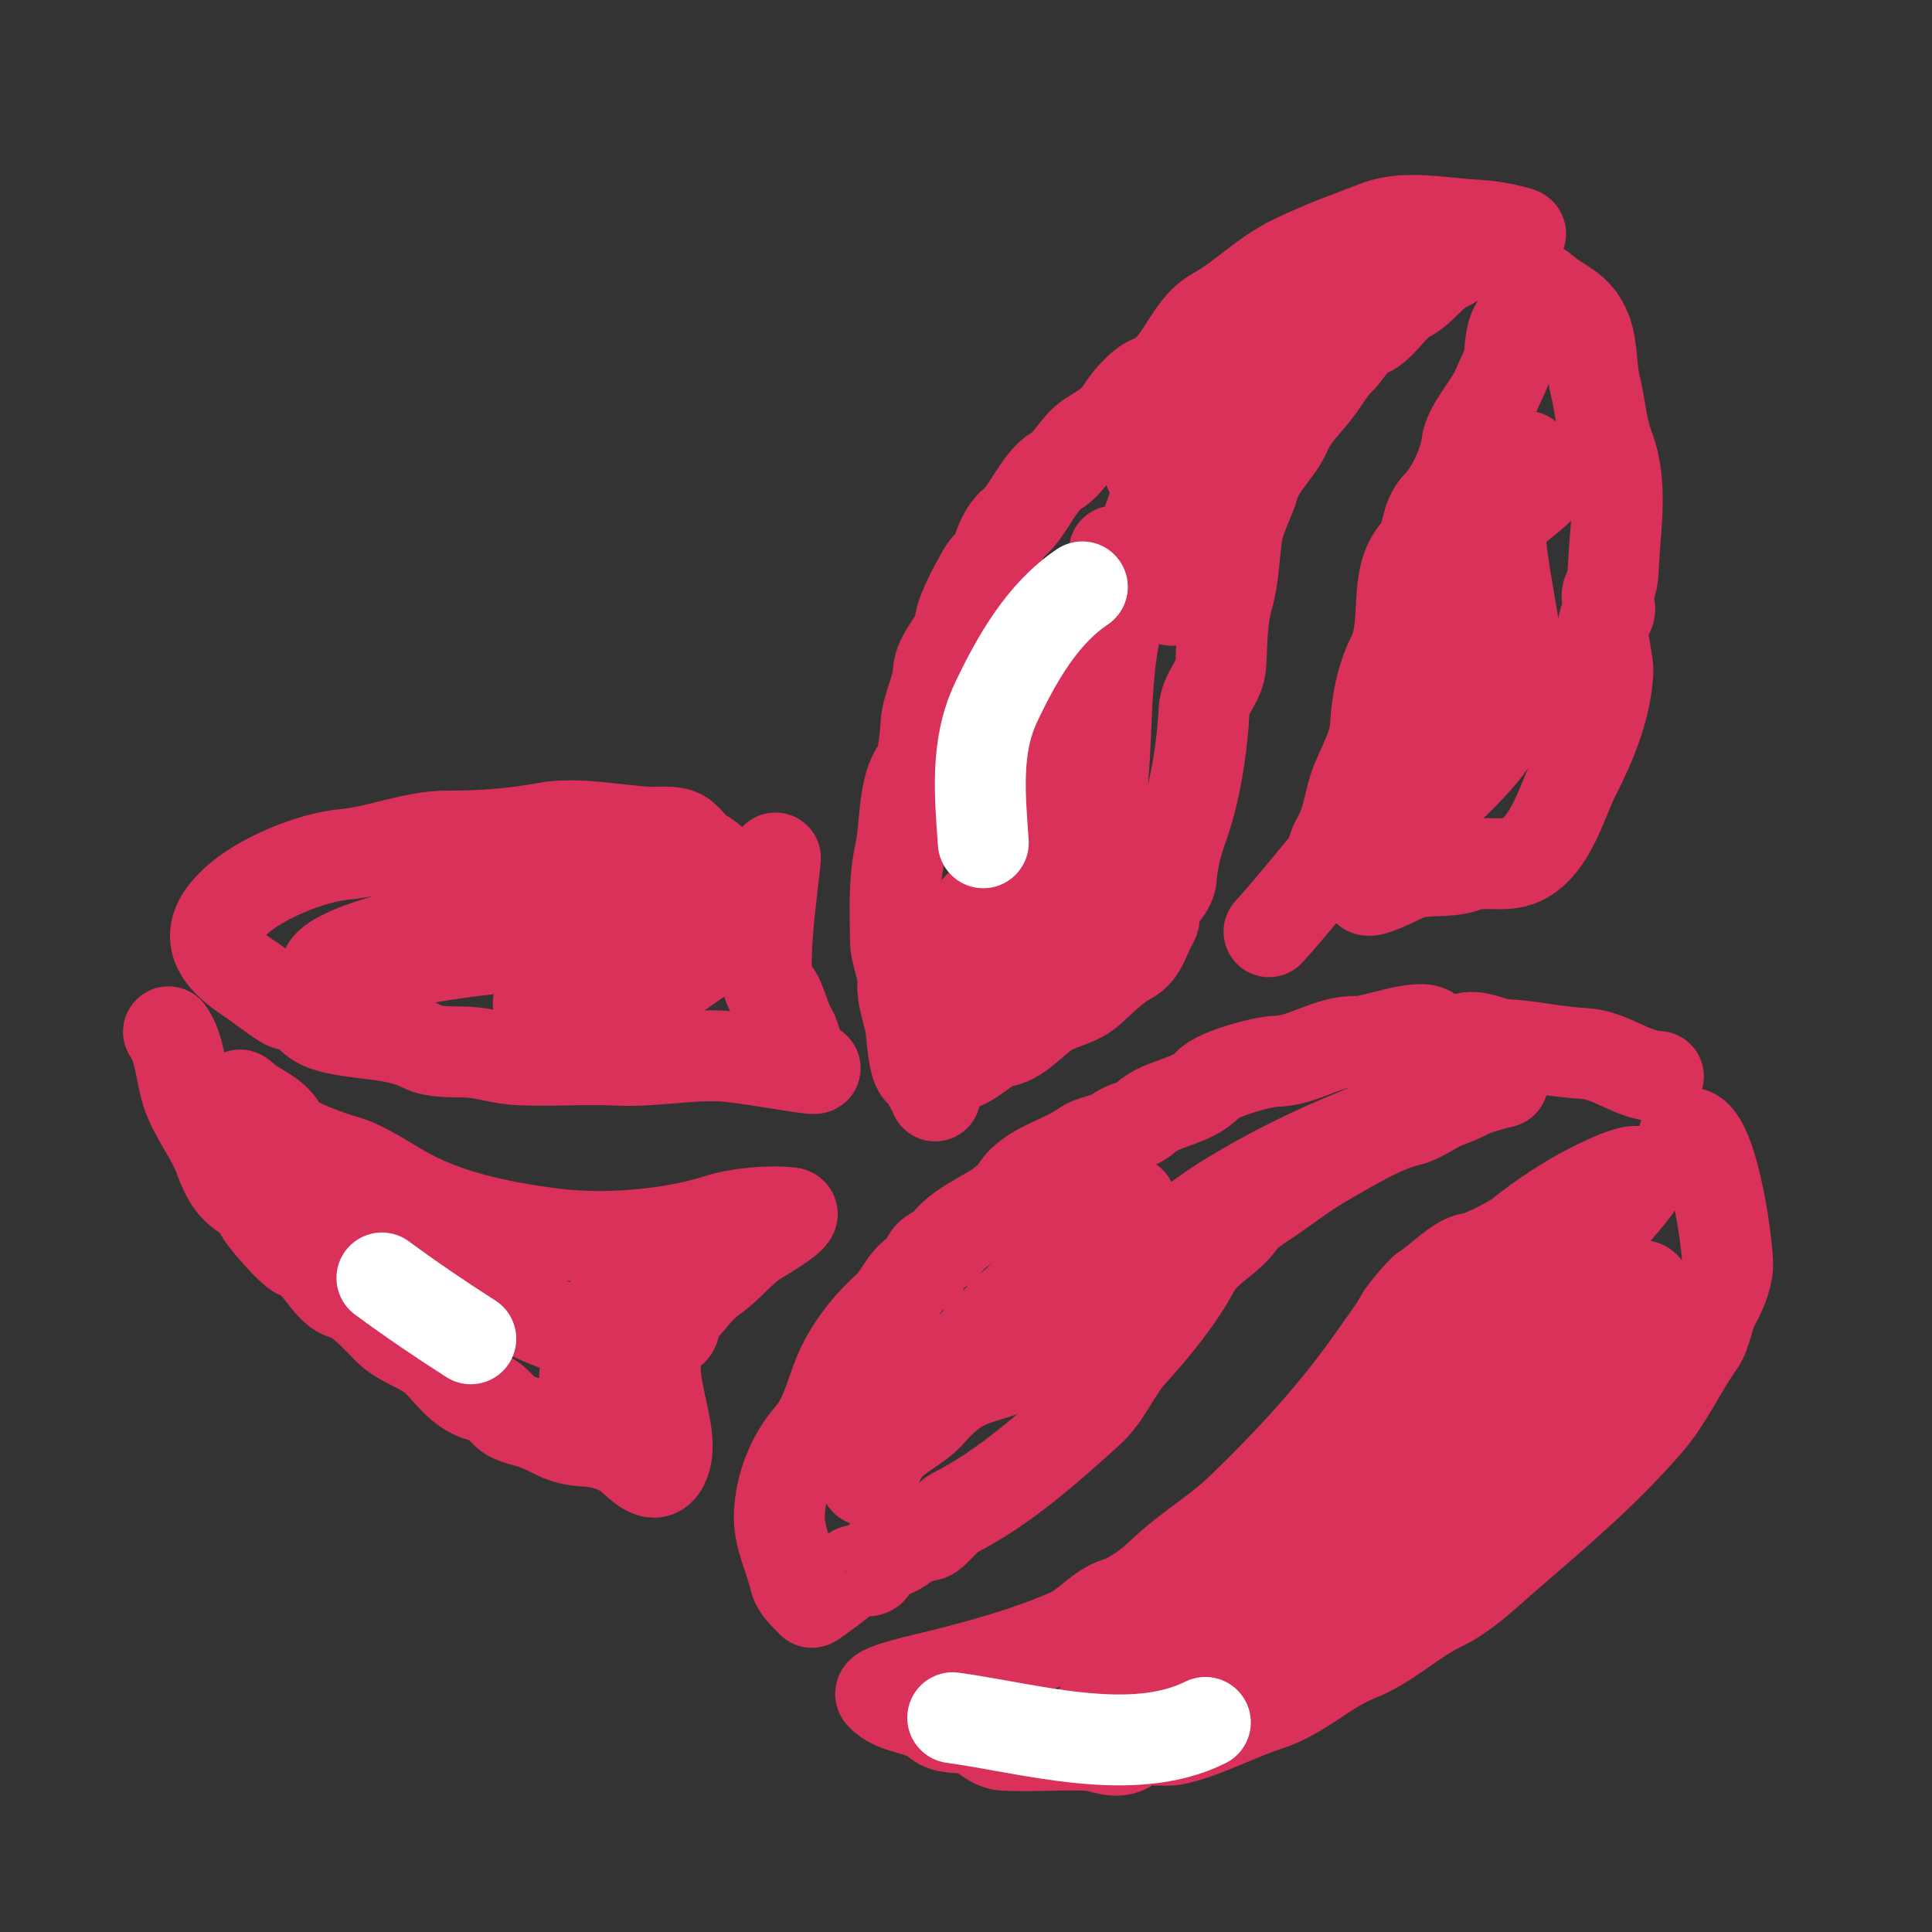
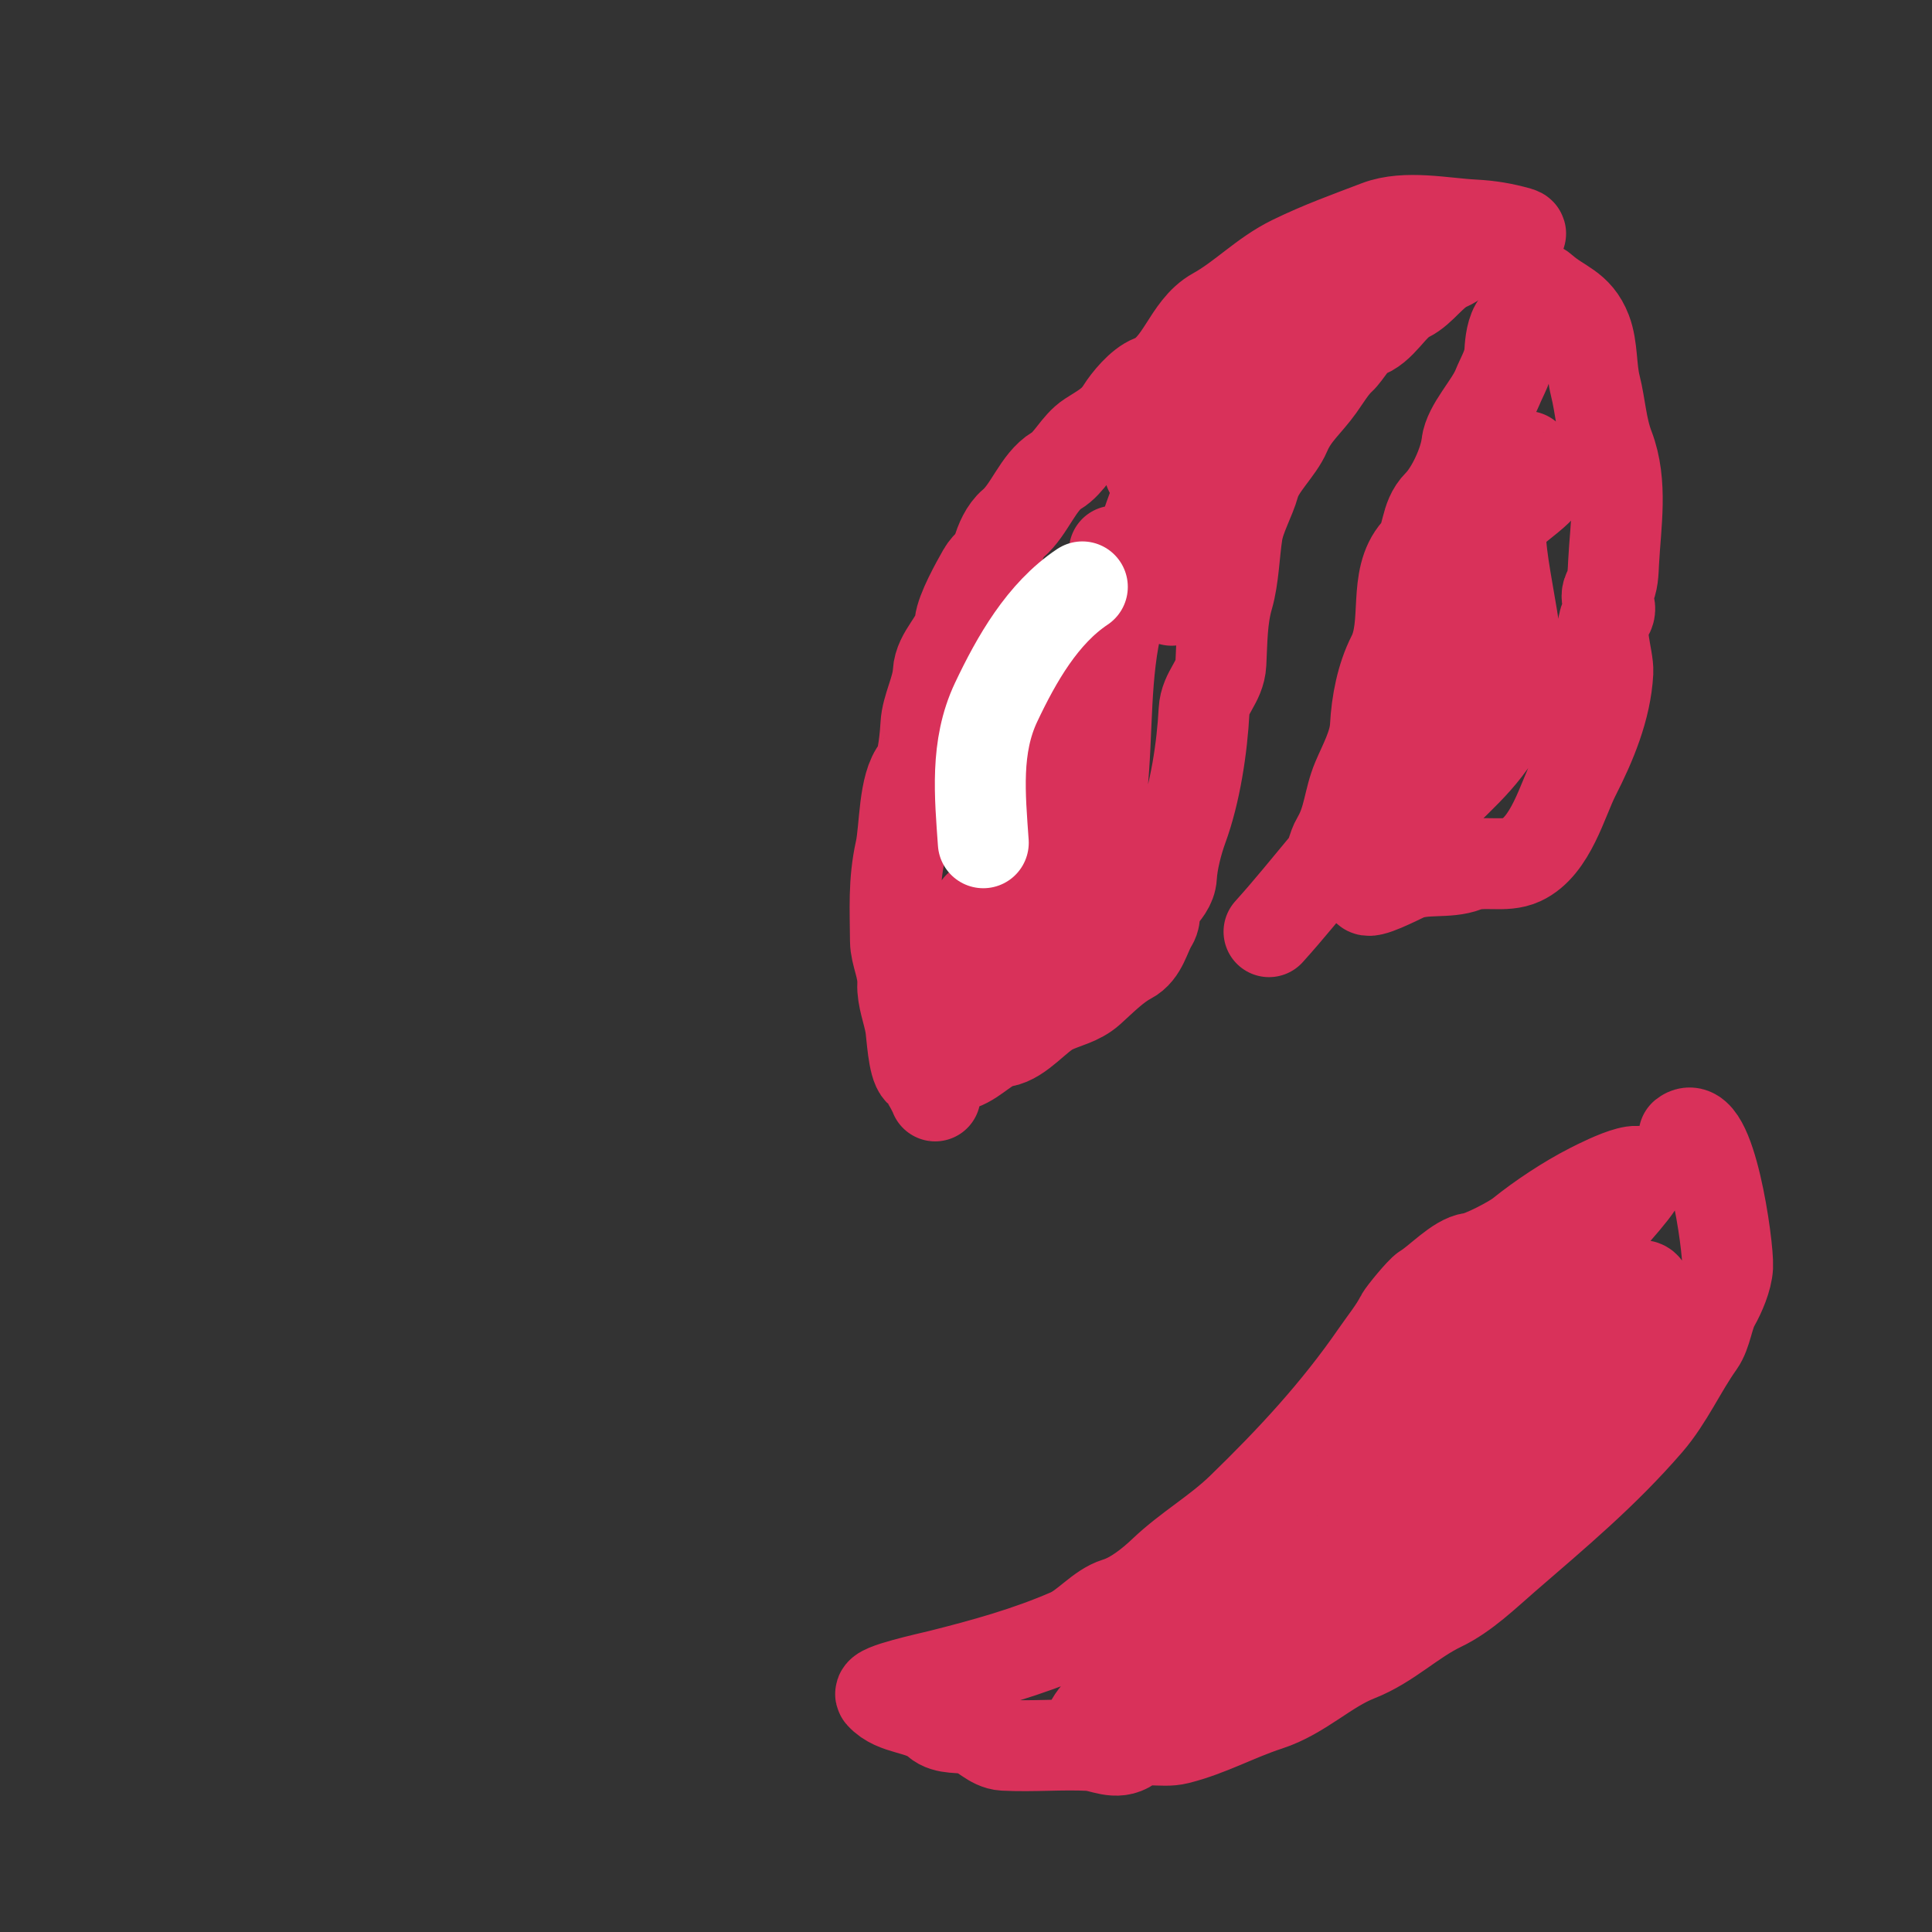
<svg xmlns="http://www.w3.org/2000/svg" width="85" height="85" viewBox="0 0 85 85" fill="none">
  <rect x="0" y="0" width="85" height="85" fill="#333333" stroke="none" />
  <path d="M41.143 48.216C41.152 48.217 40.803 47.431 40.464 47.129C40.178 46.874 40.123 45.514 40.055 45.108C39.961 44.547 39.687 43.873 39.717 43.302C39.754 42.609 39.4 41.983 39.396 41.391C39.388 40.022 39.305 38.823 39.616 37.416C39.823 36.483 39.751 34.525 40.378 33.82C40.613 33.556 40.717 32.263 40.736 31.887C40.775 31.146 41.238 30.338 41.277 29.601C41.321 28.768 42.151 28.19 42.232 27.441C42.295 26.858 42.937 25.712 43.239 25.179C43.451 24.805 43.761 24.703 43.883 24.266C44.002 23.837 44.224 23.325 44.567 23.039C45.289 22.436 45.681 21.181 46.477 20.708C47.059 20.363 47.368 19.592 47.947 19.218C48.54 18.836 48.981 18.624 49.353 18.029C49.595 17.644 50.176 16.926 50.684 16.732C51.988 16.232 52.24 14.449 53.47 13.768C54.673 13.101 55.583 12.099 56.851 11.478C58.147 10.845 59.299 10.438 60.615 9.934C61.844 9.463 63.518 9.829 64.825 9.897C65.556 9.935 66.123 10.033 66.807 10.223C67.286 10.356 65.817 10.528 65.526 10.577C64.812 10.697 64.324 11.403 63.679 11.684C62.988 11.986 62.563 12.752 61.924 13.065C61.195 13.421 60.782 14.464 59.956 14.692C59.664 14.773 59.237 15.55 58.963 15.798C58.628 16.099 58.311 16.629 58.047 17C57.51 17.753 56.919 18.204 56.56 19.05C56.249 19.782 55.403 20.521 55.192 21.282C54.997 21.983 54.549 22.732 54.435 23.451C54.301 24.297 54.275 25.422 54.031 26.259C53.753 27.213 53.766 28.198 53.714 29.189C53.67 30.028 53.017 30.443 52.974 31.266C52.888 32.901 52.591 34.874 52.025 36.418C51.799 37.036 51.573 37.91 51.539 38.555C51.518 38.965 51.226 39.284 50.971 39.578C50.721 39.867 50.897 40.293 50.695 40.615C50.373 41.129 50.271 41.872 49.666 42.187C49.064 42.499 48.454 43.122 47.956 43.57C47.457 44.019 46.858 44.105 46.289 44.383C45.619 44.71 44.885 45.705 44.109 45.835C43.429 45.949 42.94 46.612 42.267 46.849C41.734 47.036 43.068 43.608 43.179 43.273C44.222 40.137 45.825 37.136 46.731 33.943C47.326 31.844 47.667 29.55 48.585 27.564C48.681 27.355 49.467 24.266 49.028 24.243M43.052 39.899C43.03 40.224 43.197 41.679 42.898 41.949C42.686 42.139 42.437 40.696 42.43 40.615M50.58 20.724C52.189 19.275 51.138 21.198 50.799 22.115C50.177 23.803 49.661 25.421 49.202 27.175C48.57 29.584 48.743 32.244 48.479 34.713C48.288 36.497 48.187 38.279 48.093 40.07C48.051 40.88 48.242 38.452 48.383 37.654M51.545 26.409C51.881 25.02 52.424 23.72 52.706 22.32C52.875 21.479 52.822 20.603 53.257 19.836C53.603 19.226 53.873 18.585 54.197 17.956C54.539 17.292 55.231 16.578 55.462 15.906C55.657 15.338 57.866 13.243 56.958 14.582C56.274 15.589 55.279 16.369 54.544 17.355C54.059 18.006 52.834 19.148 52.725 19.948C52.7 20.127 52.992 19.482 53.232 19.203C53.898 18.427 54.488 17.562 55.114 16.753C55.828 15.829 56.661 15.052 57.6 14.358C58.186 13.926 58.701 13.174 59.403 12.98" stroke="#D9315A" stroke-width="4" stroke-linecap="round" />
  <path d="M45.626 42.98L47.647 40.561" stroke="#D9315A" stroke-width="4" stroke-linecap="round" />
  <path d="M55.831 40.99C56.725 40 57.521 39.003 58.349 38.013C58.59 37.723 58.623 37.276 58.826 36.939C59.344 36.072 59.336 35.192 59.712 34.296C60.002 33.607 60.47 32.773 60.512 31.977C60.567 30.926 60.787 29.789 61.26 28.86C61.968 27.468 61.268 25.449 62.344 24.24C62.864 23.655 62.664 22.815 63.293 22.186C63.87 21.609 64.448 20.317 64.529 19.562C64.612 18.794 65.563 17.831 65.876 17.06C66.109 16.488 66.395 16.082 66.428 15.453C66.446 15.104 66.51 14.521 66.748 14.254C67.07 13.892 67.221 12.161 67.879 12.746C68.655 13.437 69.382 13.501 69.794 14.577C70.065 15.284 69.998 16.221 70.184 16.959C70.419 17.897 70.446 18.784 70.789 19.679C71.396 21.264 71.08 23.058 70.992 24.74C70.967 25.204 70.973 25.576 70.762 25.991C70.542 26.424 71.036 26.679 70.705 27.087C70.256 27.641 70.771 28.946 70.739 29.567C70.654 31.175 69.99 32.733 69.284 34.12C68.736 35.197 68.233 37.231 66.939 37.831C66.185 38.181 65.256 37.831 64.492 38.124C63.674 38.437 62.65 38.175 61.852 38.523C61.554 38.654 60.14 39.391 60.138 39.112C60.134 38.47 60.669 38.265 60.889 37.725C61.231 36.882 62.315 36.104 62.947 35.471C64.562 33.856 65.521 33.146 66.498 31.075C67.362 29.243 65.865 25.107 66.027 23.102C66.073 22.54 68.78 21.116 67.611 20.986C67.254 20.946 66.683 20.609 67.07 20.162C67.475 19.694 66.713 21.349 66.509 21.933C65.922 23.622 64.908 25.061 64.202 26.699C63.618 28.055 63.159 29.48 62.674 30.874C62.328 31.869 62.157 32.699 62.103 33.743C62.065 34.47 62.092 34.175 61.683 33.721" stroke="#D9315A" stroke-width="4" stroke-linecap="round" />
-   <path d="M34.116 37.748C34.08 38.424 33.293 43.505 34.018 43.635C34.266 43.679 34.572 44.97 34.775 45.252C35.095 45.699 35.104 46.708 35.624 46.887C36.848 47.307 33.058 46.53 31.765 46.462C30.311 46.386 28.62 46.718 27.232 46.646C25.748 46.568 24.24 46.699 22.814 46.624C22.067 46.585 21.567 46.39 20.831 46.31C20.07 46.228 19.219 46.376 18.531 46.026C17.282 45.39 15.567 45.556 14.277 45.113C14.053 45.036 13.667 44.791 13.557 44.573C13.35 44.161 12.838 44.331 12.527 44.145C12.011 43.836 11.441 43.363 10.904 43.008C9.253 41.917 8.969 40.906 10.403 39.615C11.523 38.606 13.717 37.718 15.186 37.586C16.698 37.45 18.189 36.772 19.717 36.783C21.118 36.792 22.617 36.681 23.991 36.422C25.38 36.16 27.089 36.538 28.494 36.611C28.905 36.633 29.599 36.53 29.96 36.735C30.261 36.905 30.605 37.473 30.875 37.566C31.152 37.661 32.4 38.811 32.327 38.87C32.202 38.97 30.125 38.711 29.809 38.738C27.975 38.894 26.115 38.819 24.287 39.033C21.985 39.303 19.813 40.487 17.617 41.162C17.2 41.29 14.133 42.063 14.328 42.813C14.487 43.429 17.355 42.434 17.695 42.358C20.162 41.805 22.783 41.626 25.297 41.401C27.038 41.244 28.798 41.176 30.533 40.974C31.098 40.908 32.014 40.856 32.564 41.045C33.119 41.235 31.372 41.887 31.326 41.904C30.631 42.153 30.072 42.747 29.406 43.077C28.338 43.606 26.979 43.219 25.82 43.462C25.406 43.549 23.846 44.525 23.68 44.145" stroke="#D9315A" stroke-width="4" stroke-linecap="round" />
-   <path d="M7.412 45.396C7.926 46.112 7.951 47.246 8.219 48.069C8.543 49.065 9.254 49.904 9.627 50.878C9.837 51.426 10.033 51.966 10.518 52.386C10.869 52.69 11.322 52.809 11.43 53.275C11.488 53.529 12.862 55.078 13.132 55.153C14.03 55.403 14.367 56.76 15.223 56.958C15.794 57.09 16.652 58.05 17.084 58.482C17.697 59.095 18.707 59.308 19.277 59.906C19.964 60.626 20.445 61.377 21.509 61.496C21.742 61.522 22.153 62.116 22.415 62.28C22.676 62.444 23.189 62.546 23.459 62.639C24.38 62.955 24.633 63.343 25.723 63.4C26.451 63.438 27.241 63.653 27.788 64.14C28.308 64.602 28.894 65.201 29.24 64.321C29.836 62.803 27.81 59.802 29.554 58.551C29.764 58.4 29.647 58.066 29.708 57.846C29.749 57.697 30.136 57.471 30.249 57.336C30.589 56.929 30.925 56.517 31.36 56.214C32.025 55.75 32.523 55.084 33.149 54.648C33.32 54.528 35.285 53.41 34.771 53.353C33.856 53.251 32.453 53.379 31.599 53.654C29.455 54.345 26.554 54.559 24.365 54.281C22.232 54.01 19.975 53.572 18.071 52.583C17.265 52.164 16.072 51.315 15.216 51.077C14.643 50.918 12.619 50.22 12.444 49.763C12.165 49.035 11.288 48.801 10.787 48.355C9.722 47.407 12.689 50.497 13.784 51.411C15.389 52.752 17.486 53.334 19.19 54.43C19.772 54.805 20.197 55.229 20.765 55.612C21.314 55.981 21.616 57.003 22.197 57.277C23.987 58.118 26.529 59.727 27.577 57.231C27.633 57.098 27.569 56.128 27.295 56.375C26.973 56.664 27.013 57.34 26.758 57.703C26.27 58.395 26.127 59.303 25.838 60.086C25.497 61.011 25.997 60.61 26.213 60.059" stroke="#D9315A" stroke-width="4" stroke-linecap="round" />
-   <path d="M72.962 47.359C71.73 47.295 70.903 46.41 69.649 46.344C68.38 46.278 67.439 46.018 66.197 45.953C65.637 45.923 64.967 45.487 64.422 45.696C64.11 45.816 63.203 45.661 62.917 45.407C62.453 44.993 60.349 45.857 59.681 45.822C58.501 45.76 57.318 46.682 56.163 46.69C55.574 46.693 53.555 47.251 53.165 47.69C52.45 48.494 51.159 48.485 50.399 49.17C49.994 49.534 49.604 49.498 49.161 49.806C48.634 50.173 48.106 50.128 47.654 50.452C46.779 51.08 45.311 51.383 44.716 52.309C44.031 53.375 42.362 53.669 41.595 54.764C41.401 55.041 41.001 55.028 40.816 55.354C40.676 55.6 40.704 55.816 40.41 55.964C39.797 56.273 39.566 57.058 39.091 57.485C38.311 58.187 37.598 59.044 37.112 60C36.548 61.108 36.438 62.258 35.636 63.184C34.824 64.122 34.353 65.355 34.288 66.586C34.236 67.59 34.753 68.542 34.967 69.474C35.064 69.895 35.428 70.17 35.72 70.495C35.736 70.513 36.681 69.821 36.862 69.667C37.092 69.471 37.331 69.29 37.569 69.119C37.756 68.985 38.269 69.26 38.359 68.997C38.552 68.434 39.219 68.379 39.634 68.082C40.152 67.71 40.217 67.696 40.855 67.549C41.088 67.496 41.633 66.744 41.982 66.568C44.176 65.462 46.13 63.699 47.872 62.13C48.708 61.378 49.061 60.333 49.76 59.564C50.61 58.63 51.496 57.565 52.178 56.476C52.502 55.959 52.614 55.597 53.078 55.155C53.586 54.671 54.168 54.345 54.577 53.761C54.896 53.305 55.498 52.983 55.955 52.664C56.677 52.161 57.441 51.572 58.246 51.112C59.331 50.493 60.78 49.582 62.012 49.299C62.484 49.191 63.154 48.684 63.643 48.508C64.207 48.304 64.739 48.054 64.988 47.83C65.262 47.584 66.297 47.574 66.098 47.619C65.028 47.865 64.063 48.257 63.006 48.626C59.726 49.772 56.665 51.066 53.782 52.877C51.602 54.247 47.776 57.757 45.745 59.354C43.496 61.123 42.756 60.02 40.877 62.208C40.355 62.817 38.792 63.478 38.628 64.311C38.503 64.947 37.734 65.467 38.27 64.889C38.564 64.572 38.816 63.934 39.077 63.552C39.754 62.56 40.587 61.725 41.372 60.808C42.804 59.135 44.211 57.669 45.908 56.252C47.178 55.193 48.51 53.981 49.737 52.876" stroke="#D9315A" stroke-width="4" stroke-linecap="round" />
  <path d="M74.09 49.943C75.239 49.024 76.053 54.853 76.008 55.725C75.981 56.239 75.682 56.934 75.43 57.378C75.138 57.893 75.088 58.651 74.754 59.12C73.966 60.226 73.388 61.554 72.492 62.59C70.556 64.827 68.493 66.547 66.219 68.516C65.363 69.257 64.437 70.16 63.418 70.649C62.1 71.28 61.105 72.321 59.725 72.863C58.342 73.406 57.26 74.547 55.777 75.03C54.396 75.479 53.22 76.153 51.819 76.505C51.09 76.689 50.363 76.338 49.698 76.815C49.114 77.234 48.49 76.822 47.946 76.793C46.68 76.727 45.463 76.85 44.17 76.783C43.624 76.754 43.243 76.229 42.734 76.088C42.263 75.957 41.619 76.095 41.22 75.74C40.516 75.113 39.392 75.263 38.757 74.558C38.544 74.321 40.881 73.818 41.386 73.691C43.299 73.21 45.215 72.681 47.046 71.883C47.769 71.567 48.403 70.745 49.139 70.52C49.887 70.292 50.65 69.676 51.198 69.155C52.291 68.116 53.546 67.416 54.63 66.365C56.814 64.246 58.799 62.11 60.538 59.591C60.892 59.076 61.352 58.512 61.628 57.964C61.712 57.798 62.522 56.812 62.712 56.7C63.26 56.375 64.141 55.411 64.758 55.346C65.199 55.3 66.549 54.59 66.905 54.301C67.799 53.578 68.962 52.813 69.968 52.299C70.63 51.961 73.187 50.682 71.808 52.442C68.404 56.783 62.843 59.282 60.2 64.249C59.99 64.644 59.799 65.133 59.641 65.552C59.503 65.915 60.609 64.881 60.734 64.768C63.37 62.394 66.256 60.275 68.703 57.692C68.948 57.434 70.709 55.242 70.272 56.091C68.825 58.904 66.623 61.339 64.621 63.756C64.537 63.858 63.457 65.355 63.718 65.369C64.201 65.394 65.22 64.065 65.601 63.796C68.268 61.908 70.34 59.455 72.323 56.888C72.562 56.578 72.217 56.487 71.953 56.588C71.416 56.794 71.086 57.735 70.875 58.192C69.666 60.808 68.3 62.84 66.234 64.881C62.191 68.874 56.614 70.567 52.11 73.844C51.029 74.63 49.79 75.296 48.445 75.522C48.198 75.564 47.9 75.988 47.947 75.882C48.224 75.255 49.158 74.584 49.673 74.172C50.88 73.205 51.905 72.058 53.185 71.176C54.338 70.382 55.699 69.752 56.756 68.838C56.881 68.731 57.882 68.095 57.743 67.861C57.733 67.845 57.252 68.173 57.14 68.204" stroke="#D9315A" stroke-width="4" stroke-linecap="round" />
  <path d="M43.261 37.078C43.116 34.994 42.896 32.857 43.826 30.895C44.725 28.996 45.869 26.987 47.619 25.82" stroke="white" stroke-width="4" stroke-linecap="round" />
-   <path d="M41.916 75.573C45.276 76.034 49.791 77.399 53.031 75.779" stroke="white" stroke-width="4" stroke-linecap="round" />
-   <path d="M20.714 58.901C19.371 58.044 18.075 57.162 16.803 56.225" stroke="white" stroke-width="4" stroke-linecap="round" />
</svg>